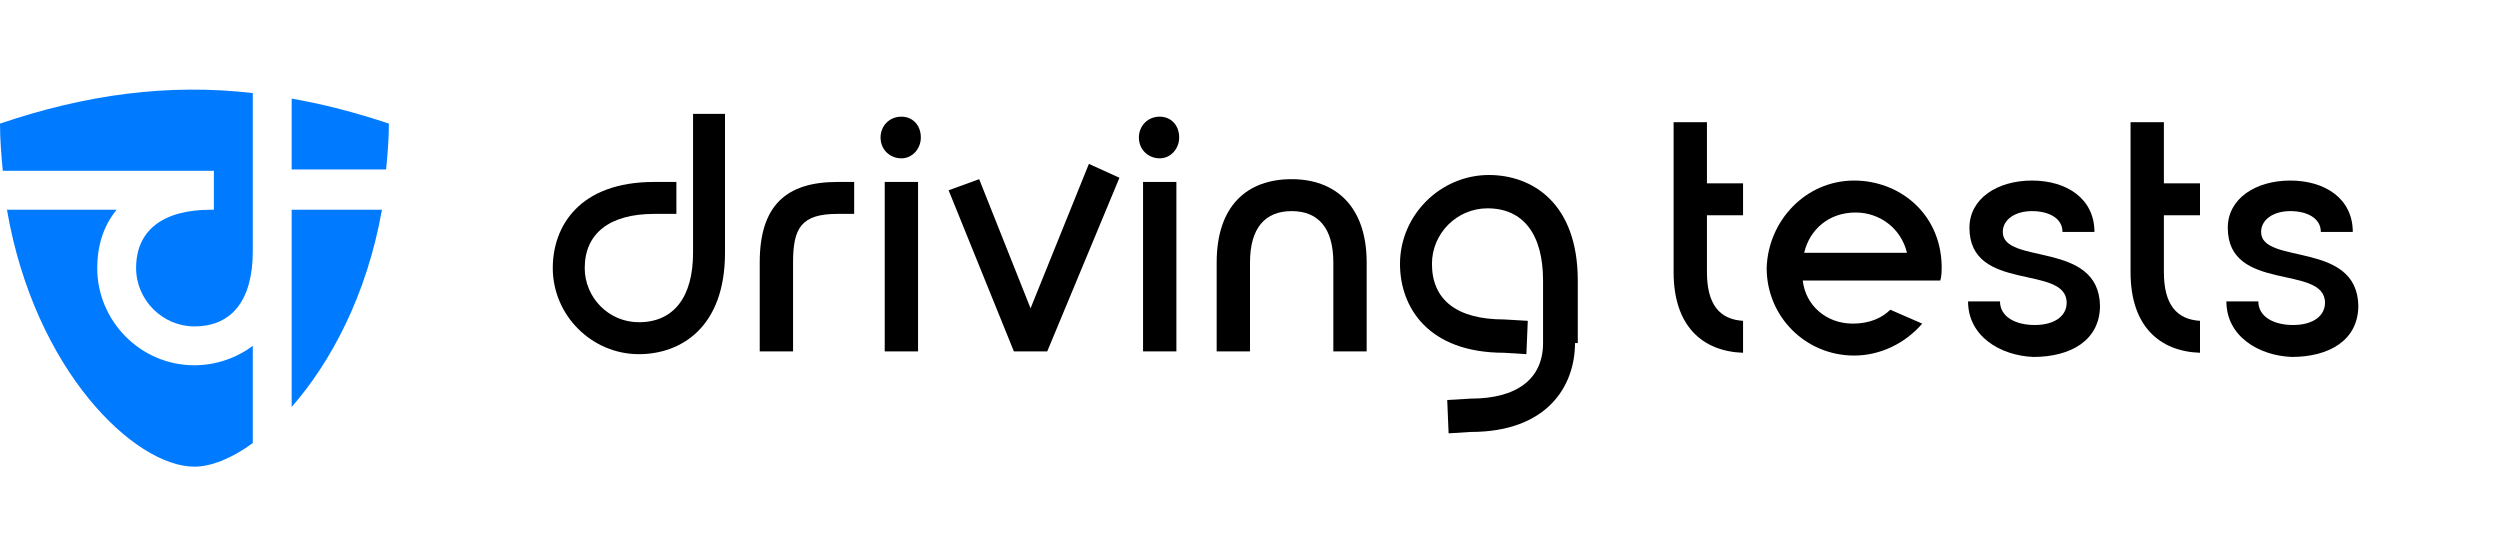
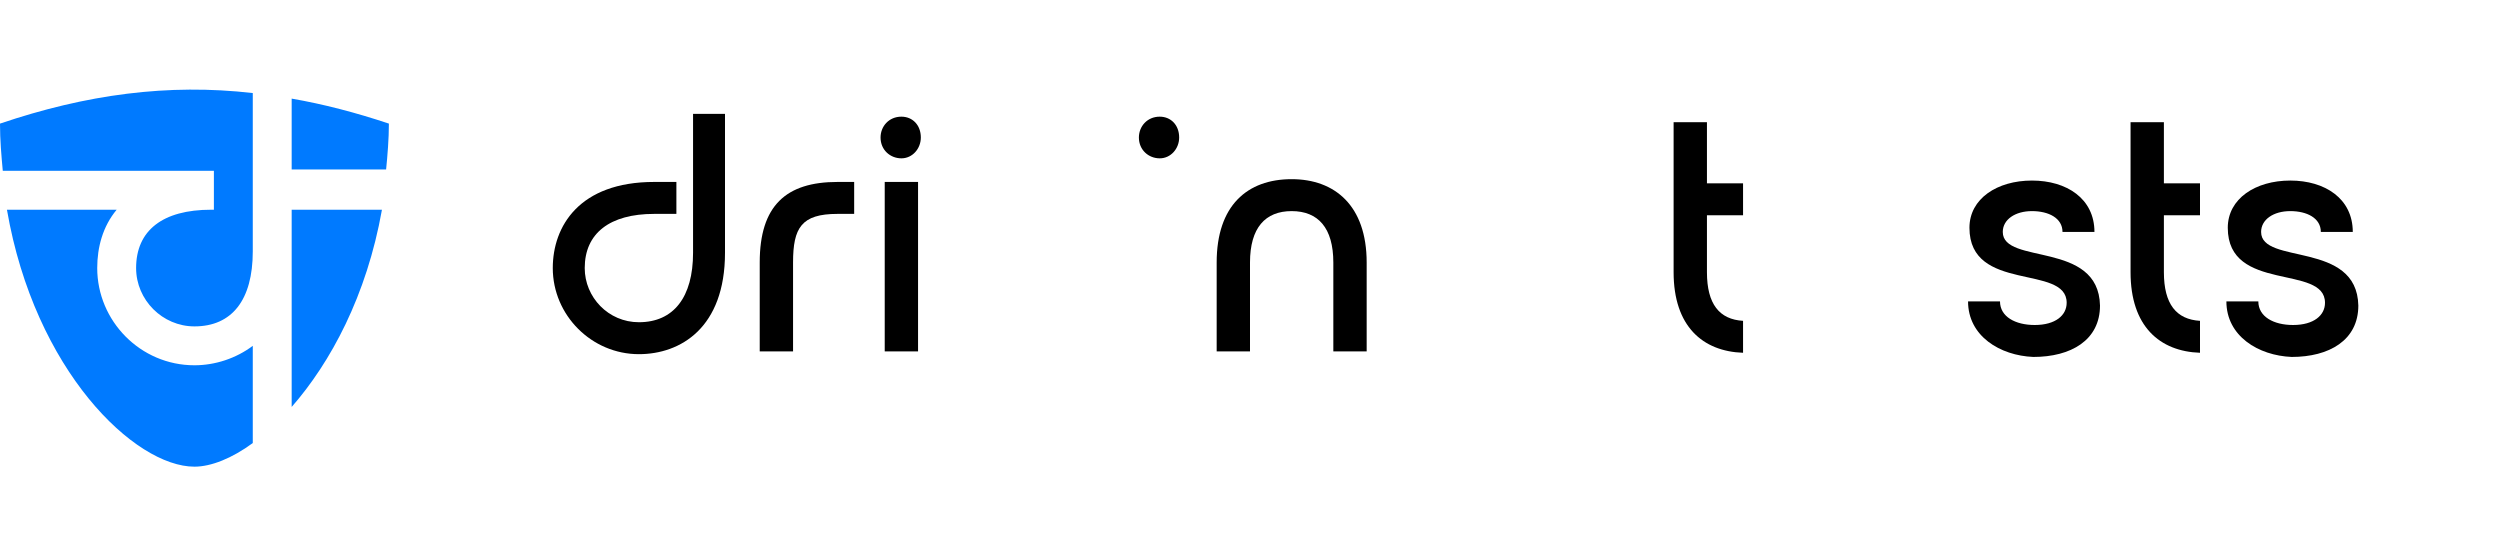
<svg xmlns="http://www.w3.org/2000/svg" width="180" height="40" viewBox="0 0 180 40" fill="none">
  <path d="M7 19.3C7 17.8 7.4 16.3 8.4 15.1H0.5C2.5 26.7 9.7 33.6 14 33.6C15.2 33.6 16.7 33 18.2 31.9V24.9C17 25.8 15.5 26.3 14 26.3C10.1 26.3 7 23.1 7 19.3ZM0 8.9C0 10.1 0.1 11.2 0.2 12.3H15.4V15.1H15.2C11.7 15.1 9.8 16.6 9.8 19.3C9.8 21.6 11.7 23.5 14 23.5C16.7 23.5 18.2 21.6 18.2 18.1V6.7C12.1 6 6.2 6.8 0 8.9ZM21 29.3C23.8 26.1 26.4 21.3 27.5 15.1H21V29.3ZM21 7.1V12.2H27.8C27.9 11.2 28 10 28 8.9C25.6 8.1 23.3 7.5 21 7.1Z" fill="#007AFF" />
  <path d="M120.5 8.8H122.9V13.2H125.5V15.5H122.9V19.6C122.9 21.9 123.8 23 125.5 23.1V25.4C122.6 25.3 120.5 23.5 120.5 19.6V8.8Z" fill="black" />
-   <path d="M133.5 13C136.7 13 139.7 15.3 139.8 19.1C139.8 19.5 139.8 19.9 139.7 20.2H129.8C130 22 131.5 23.3 133.4 23.3C134.6 23.3 135.5 22.9 136.1 22.3L138.4 23.3C137.2 24.7 135.4 25.6 133.5 25.6C130 25.6 127.2 22.8 127.2 19.3C127.3 15.9 130 13 133.5 13ZM137.3 18.2C136.9 16.5 135.4 15.3 133.6 15.3C131.7 15.3 130.3 16.5 129.9 18.2H137.3Z" fill="black" />
  <path d="M141.7 21.7H144C144 22.8 145.1 23.4 146.5 23.4C148 23.4 148.8 22.7 148.8 21.8C148.8 19 141.8 21.1 141.8 16.4C141.8 14.3 143.8 13 146.3 13C148.8 13 150.8 14.3 150.8 16.7H148.5C148.5 15.7 147.5 15.2 146.3 15.2C145.1 15.2 144.2 15.8 144.2 16.7C144.2 19.1 151.1 17.3 151.2 22C151.2 24.5 149.1 25.7 146.4 25.7C144 25.6 141.7 24.2 141.7 21.7Z" fill="black" />
  <path d="M153.4 8.8H155.8V13.2H158.4V15.5H155.8V19.6C155.8 21.9 156.7 23 158.4 23.1V25.4C155.5 25.3 153.4 23.5 153.4 19.6V8.8Z" fill="black" />
  <path d="M160.3 21.7H162.6C162.6 22.8 163.7 23.4 165.1 23.4C166.6 23.4 167.4 22.7 167.4 21.8C167.4 19 160.4 21.1 160.4 16.4C160.4 14.3 162.4 13 164.9 13C167.4 13 169.4 14.3 169.4 16.7H167.1C167.1 15.7 166.1 15.2 164.9 15.2C163.7 15.2 162.8 15.8 162.8 16.7C162.8 19.1 169.7 17.3 169.8 22C169.8 24.5 167.7 25.7 165 25.7C162.6 25.6 160.3 24.2 160.3 21.7Z" fill="black" />
  <path d="M46 25.5C42.6 25.5 39.8 22.7 39.8 19.3C39.8 16.3 41.7 13.1 47.1 13.1H48.7V15.4H47.1C43.9 15.4 42.1 16.8 42.1 19.3C42.1 21.4 43.8 23.2 46 23.2C48.5 23.2 49.9 21.4 49.9 18.2V8.2H52.2V18.2C52.2 23.6 49 25.5 46 25.5Z" fill="black" />
  <path d="M54.7 18.9C54.7 14.8 56.6 13.1 60.3 13.1H61.5V15.4H60.3C57.7 15.4 57.1 16.4 57.1 18.9V25.3H54.7V18.9Z" fill="black" />
  <path d="M82 9.9C82 9.1 82.6 8.4 83.5 8.4C84.3 8.4 84.9 9 84.9 9.9C84.9 10.7 84.3 11.4 83.5 11.4C82.7 11.4 82 10.8 82 9.9ZM63.7 13.1H66.1V25.3H63.7V13.1ZM63.4 9.9C63.4 9.1 64 8.4 64.9 8.4C65.7 8.4 66.3 9 66.3 9.9C66.3 10.7 65.7 11.4 64.9 11.4C64.1 11.4 63.4 10.8 63.4 9.9Z" fill="black" />
-   <path d="M78.4 11.8L74.2 22.2L70.5 12.9L68.3 13.7L73 25.3H75.4L80.6 12.8L78.4 11.8Z" fill="black" />
-   <path d="M82.3 13.1H84.7V25.3H82.3V13.1Z" fill="black" />
  <path d="M98.4 25.3H96V18.9C96 16.4 94.9 15.2 93 15.2C91.1 15.2 90 16.4 90 18.9V25.3H87.6V18.9C87.6 14.8 89.8 12.9 93 12.9C96.1 12.9 98.4 14.8 98.4 18.9V25.3Z" fill="black" />
-   <path d="M113.4 24.7C113.4 27.8 111.4 31.1 105.9 31.1L104.3 31.2L104.2 28.8L105.9 28.7C109.2 28.7 111.1 27.3 111.1 24.7V20.2C111.1 16.9 109.7 15 107.1 15C104.9 15 103.1 16.8 103.1 19C103.1 21.6 104.9 23 108.3 23L110 23.1L109.9 25.5L108.3 25.4C102.8 25.4 100.8 22.1 100.8 19C100.8 15.5 103.7 12.6 107.2 12.6C110.3 12.6 113.6 14.6 113.6 20.2V24.7H113.4Z" fill="black" />
</svg>